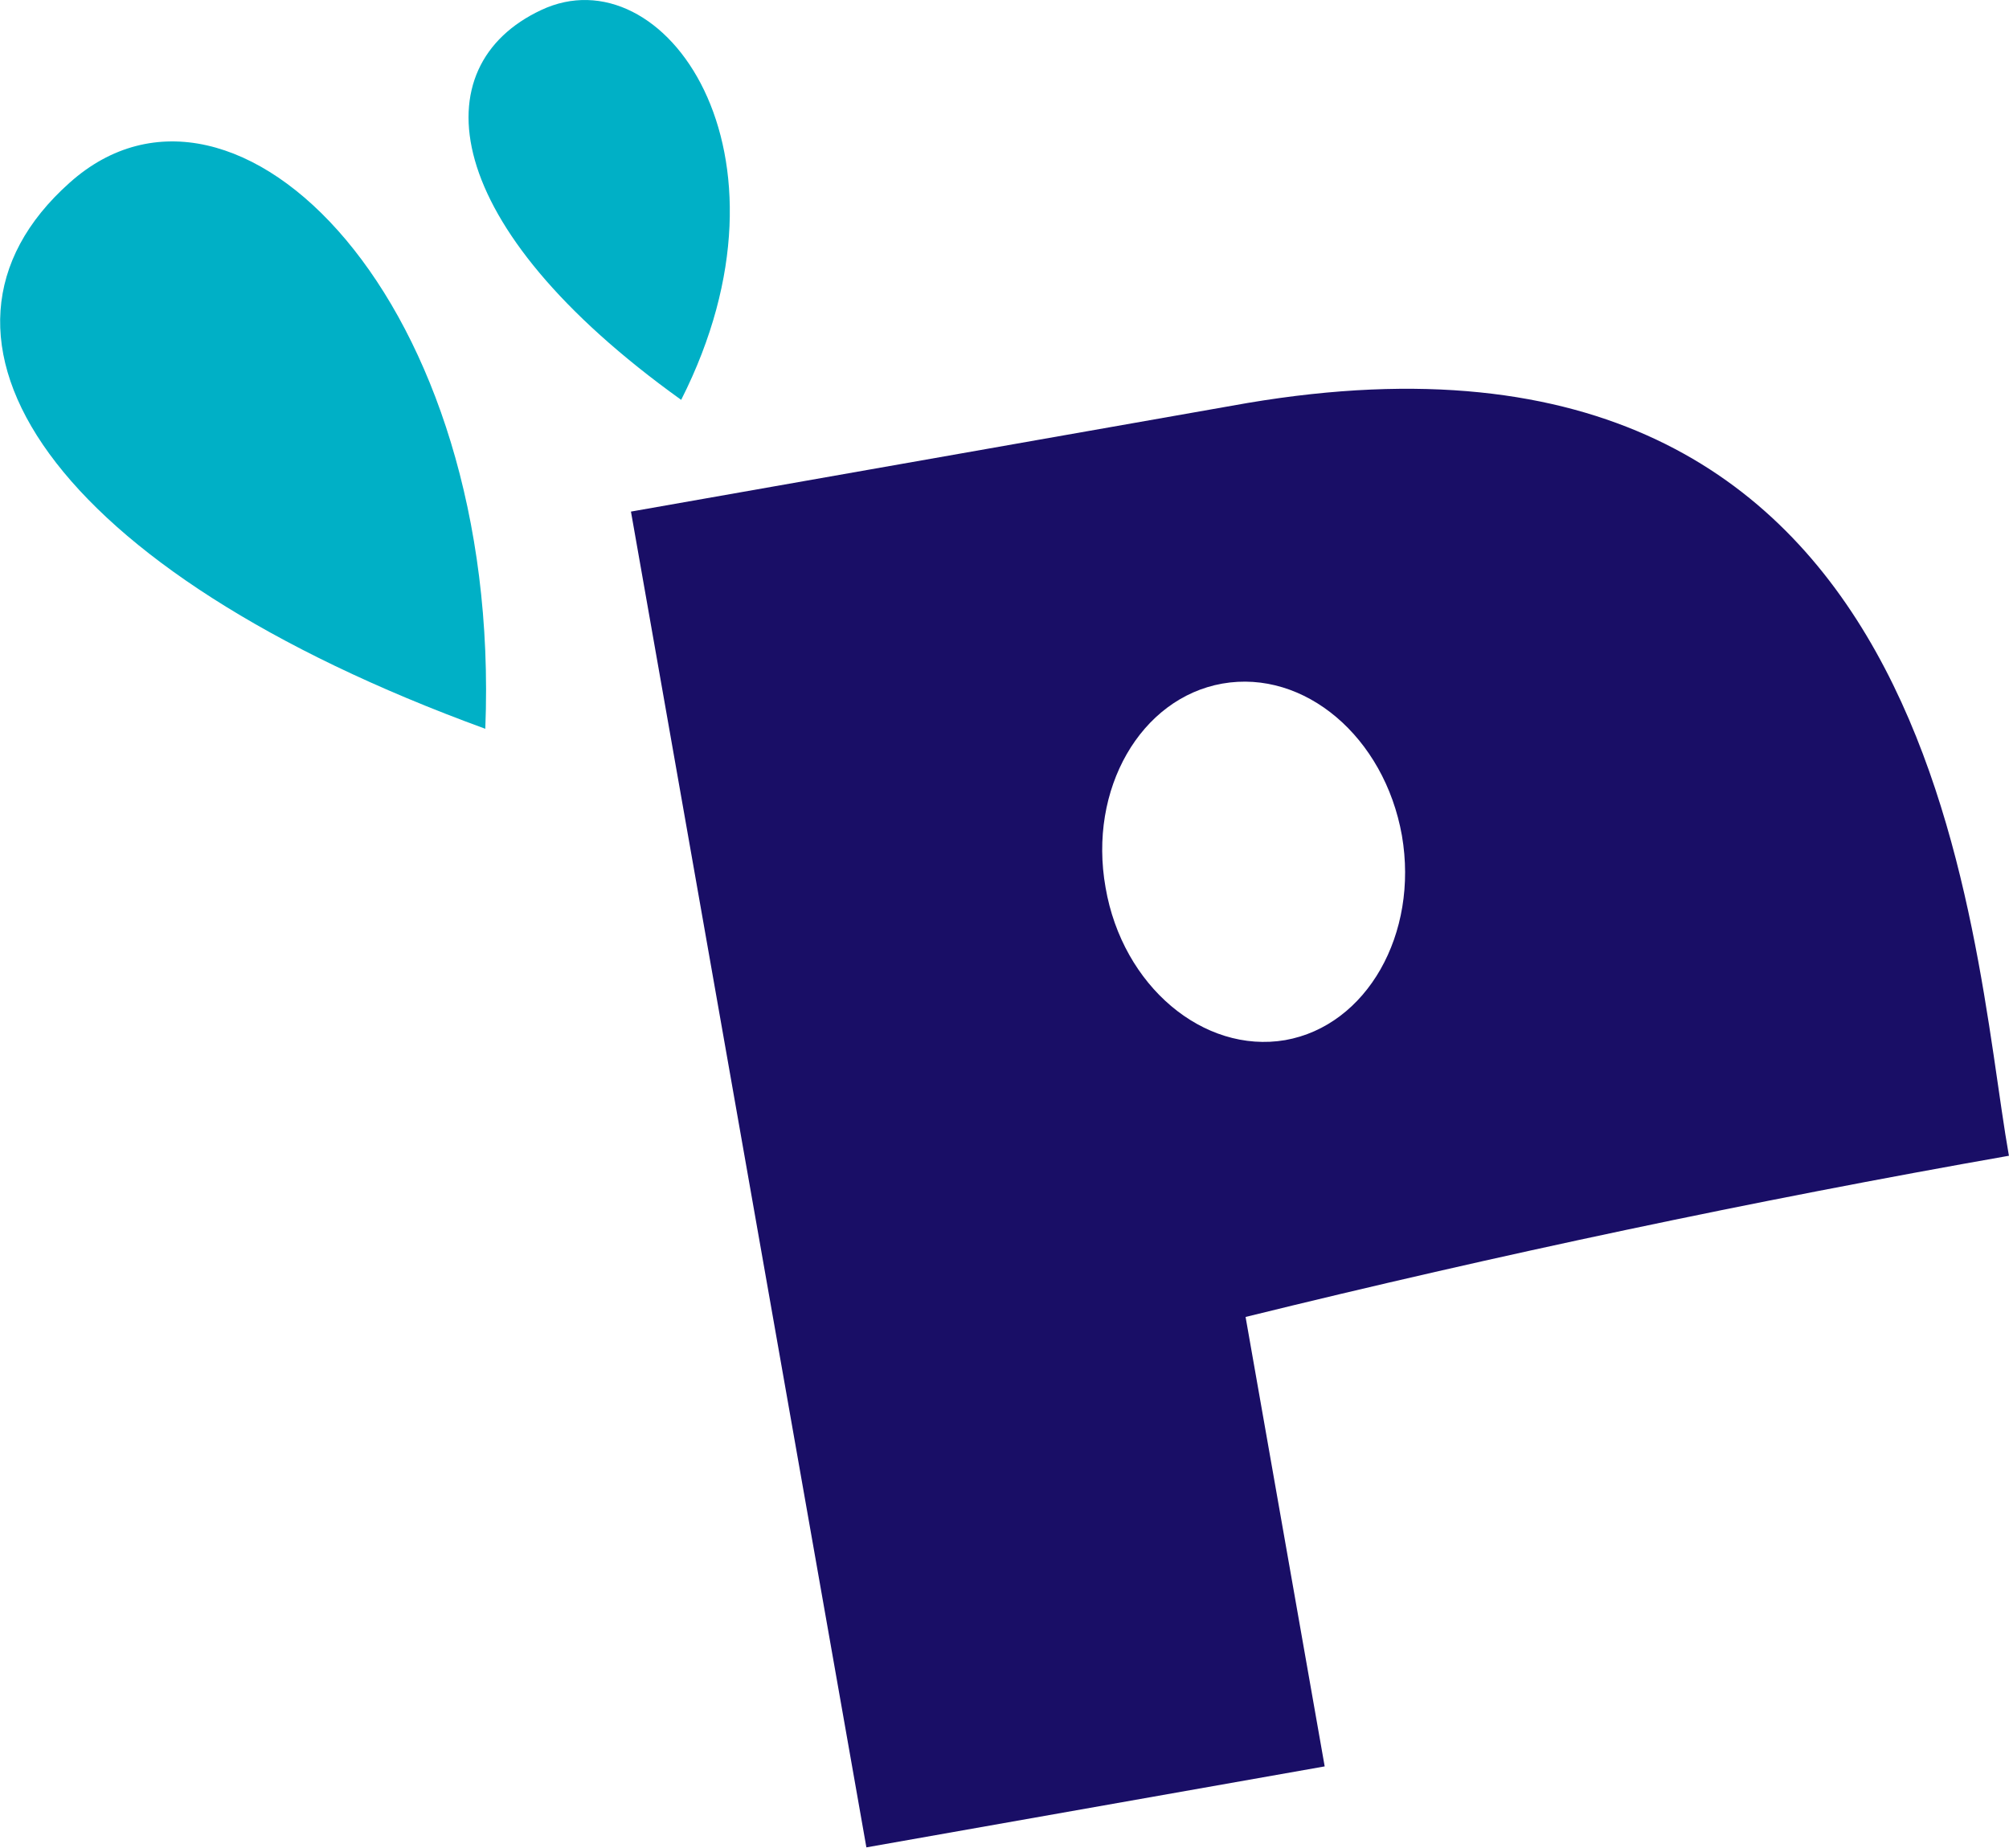
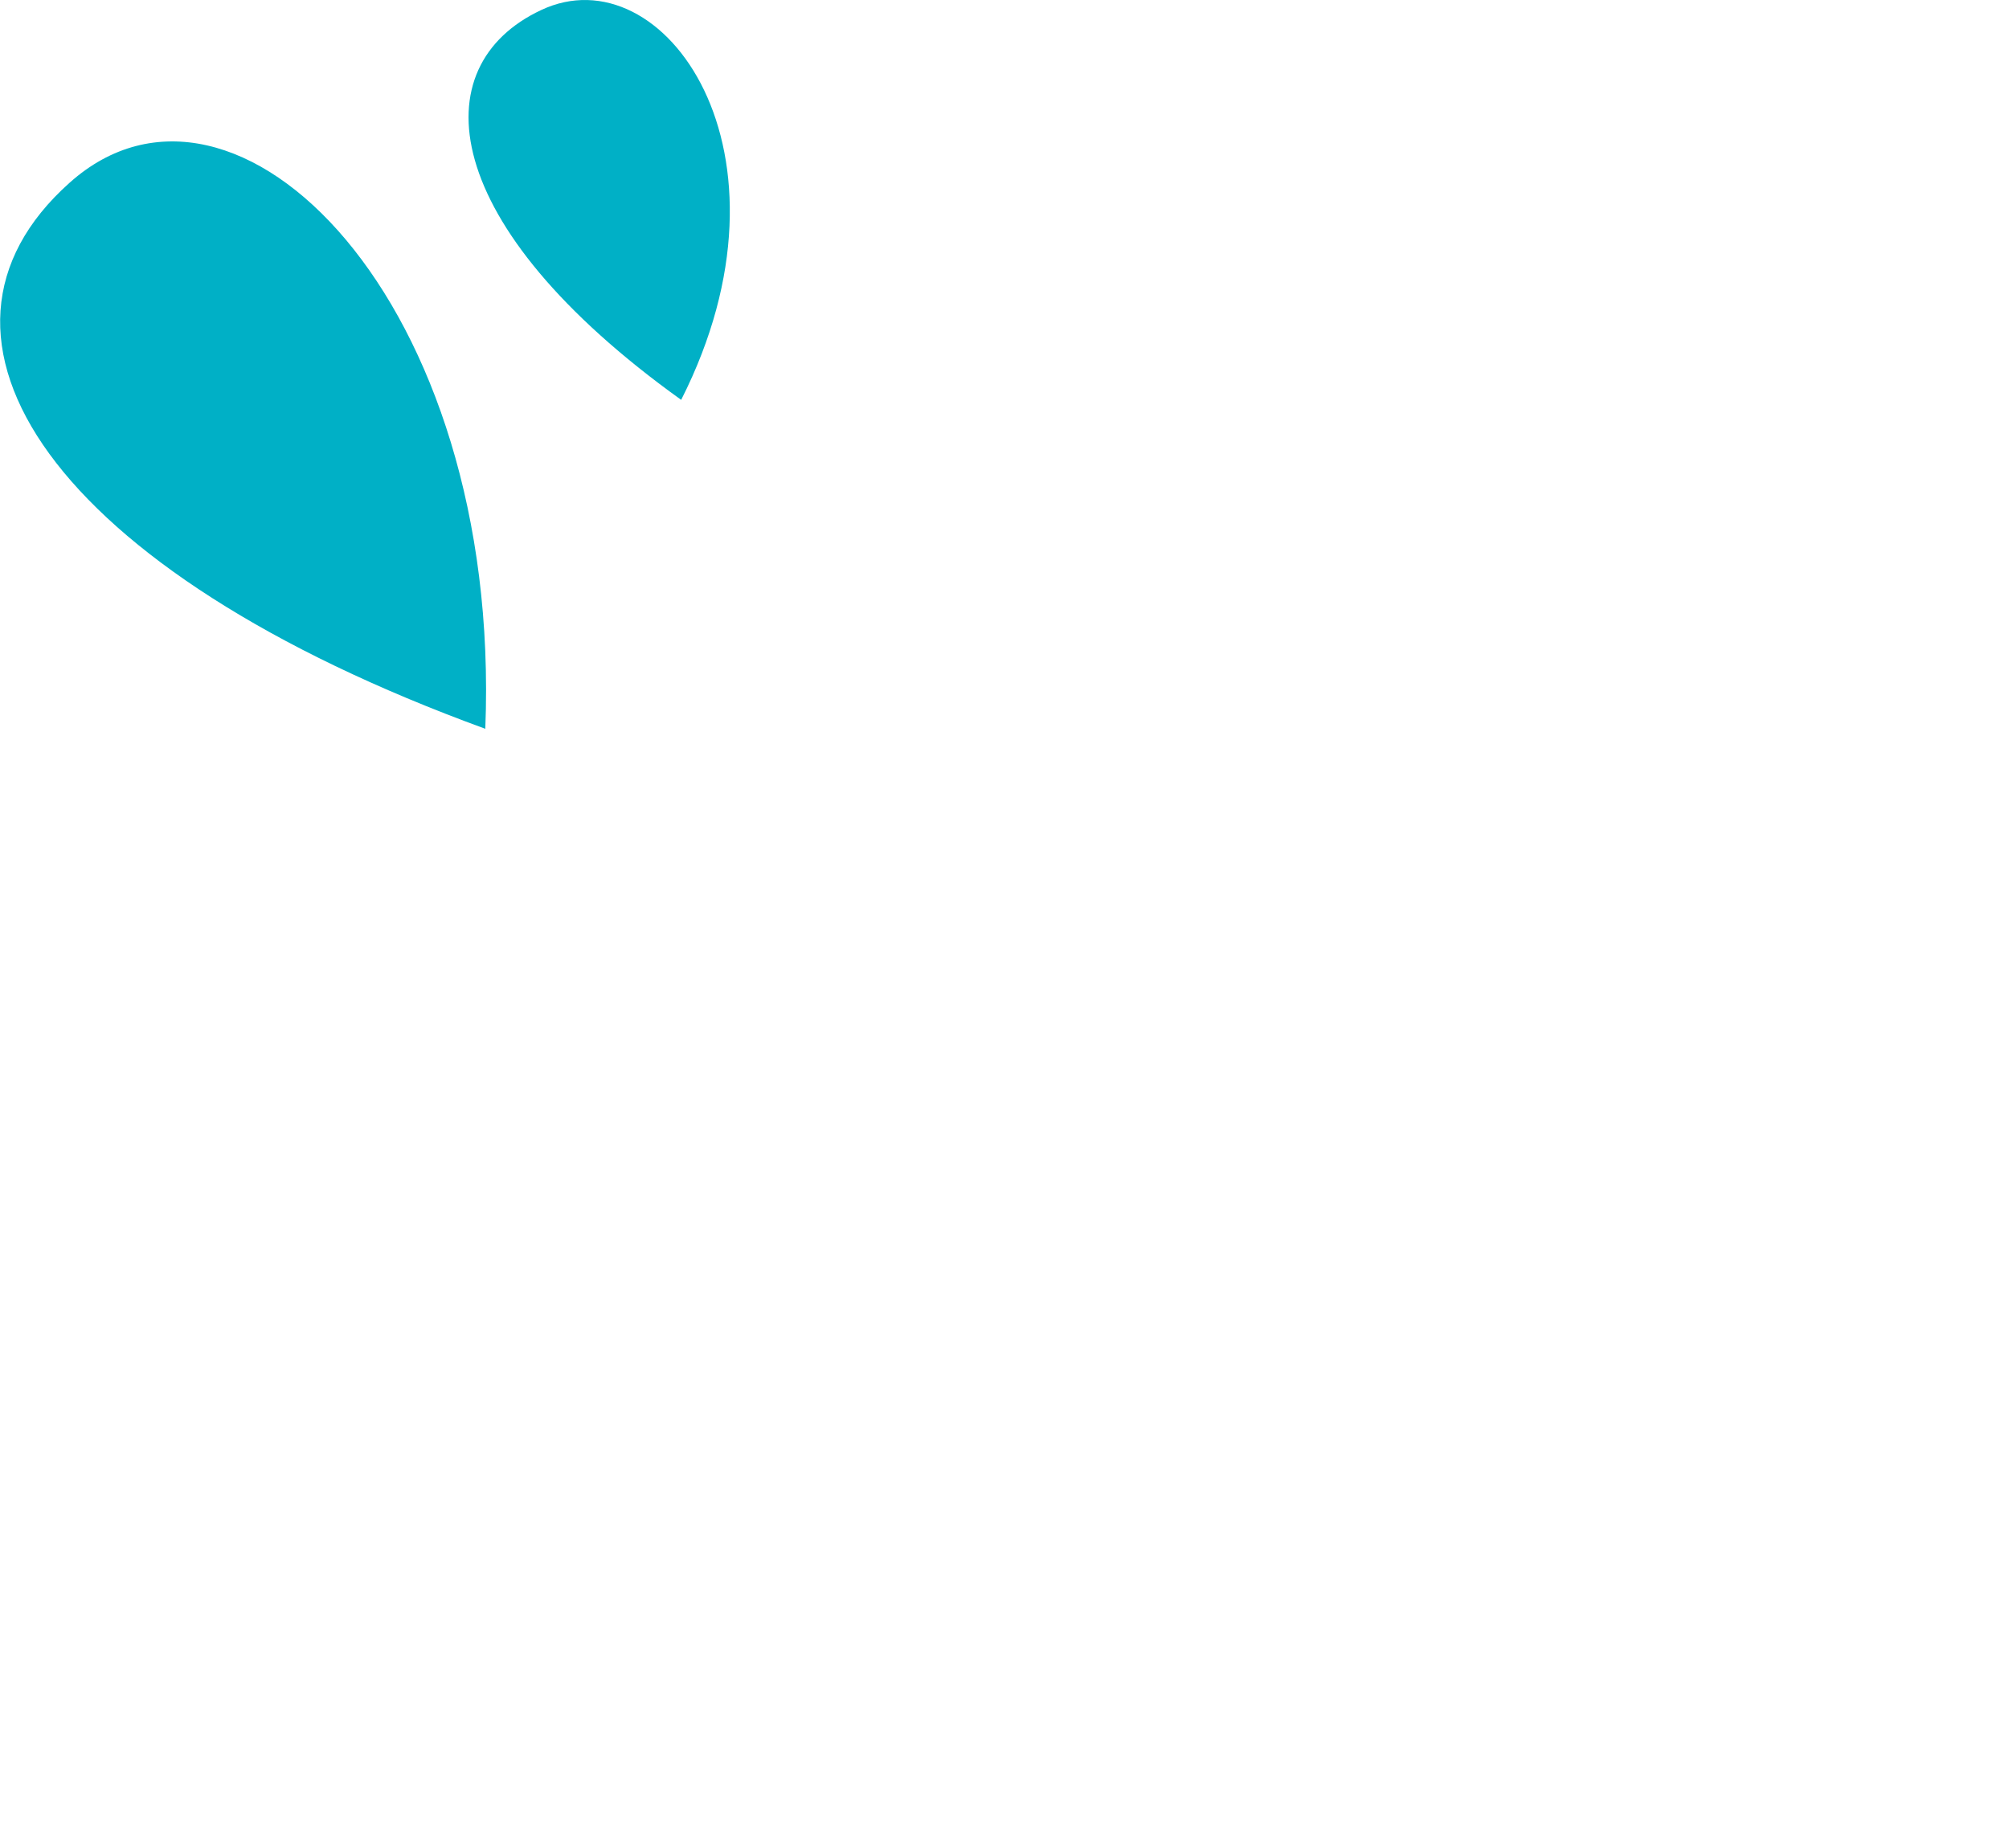
<svg xmlns="http://www.w3.org/2000/svg" data-name="Calque 2" viewBox="0 0 32 29.44">
  <g data-name="Calque 1">
-     <path d="M32 18.42c-.63-3.55-.98-13.88-12.13-12l-9.82 1.73 3.75 21.28 7.3-1.29-1.26-7.16c4.02-.99 8.08-1.85 12.17-2.57Zm-14.39-4.28c-.28-1.57.56-3.02 1.86-3.25 1.31-.23 2.58.85 2.86 2.42.27 1.57-.56 3.03-1.86 3.26-1.3.22-2.59-.86-2.86-2.43Z" style="fill:#190e66" />
    <path d="M1.11 2.91c-2.75 2.45-.32 6.17 6.62 8.7C8 4.8 3.75.55 1.11 2.91ZM8.62.16c-1.9.89-1.66 3.42 2.23 6.21 2-3.95-.28-7.13-2.23-6.21Z" style="fill:#00b0c6" />
  </g>
</svg>